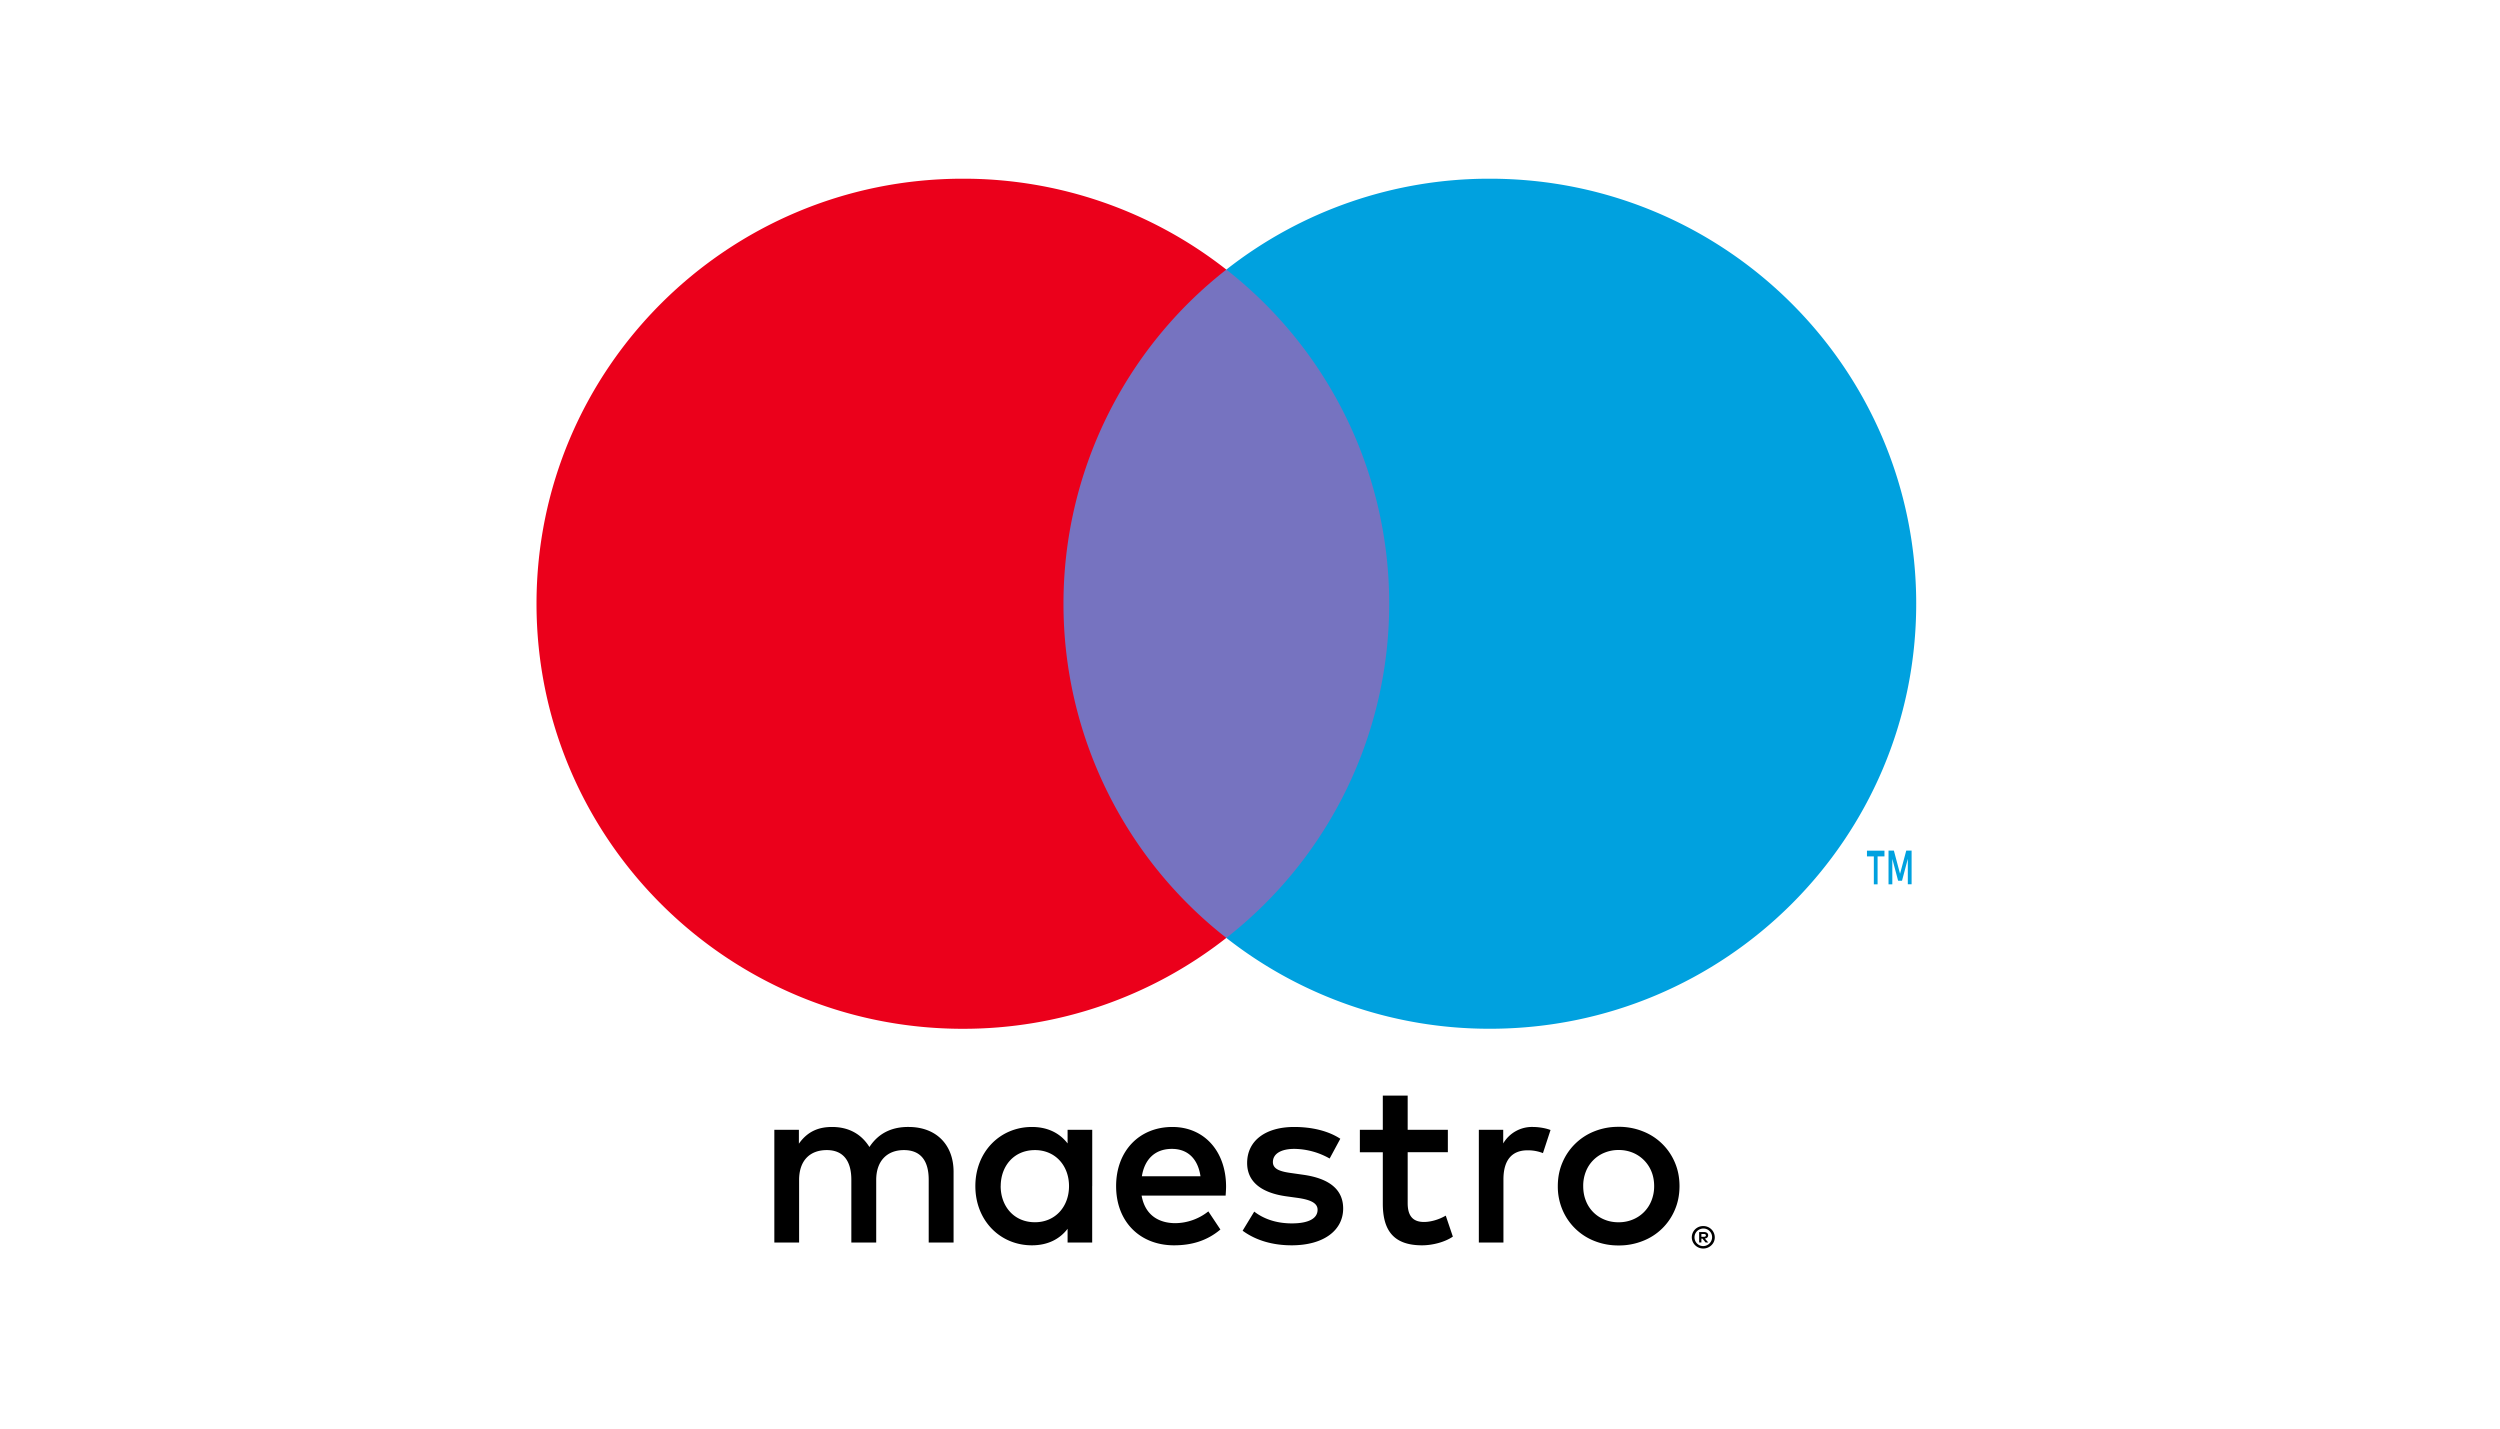
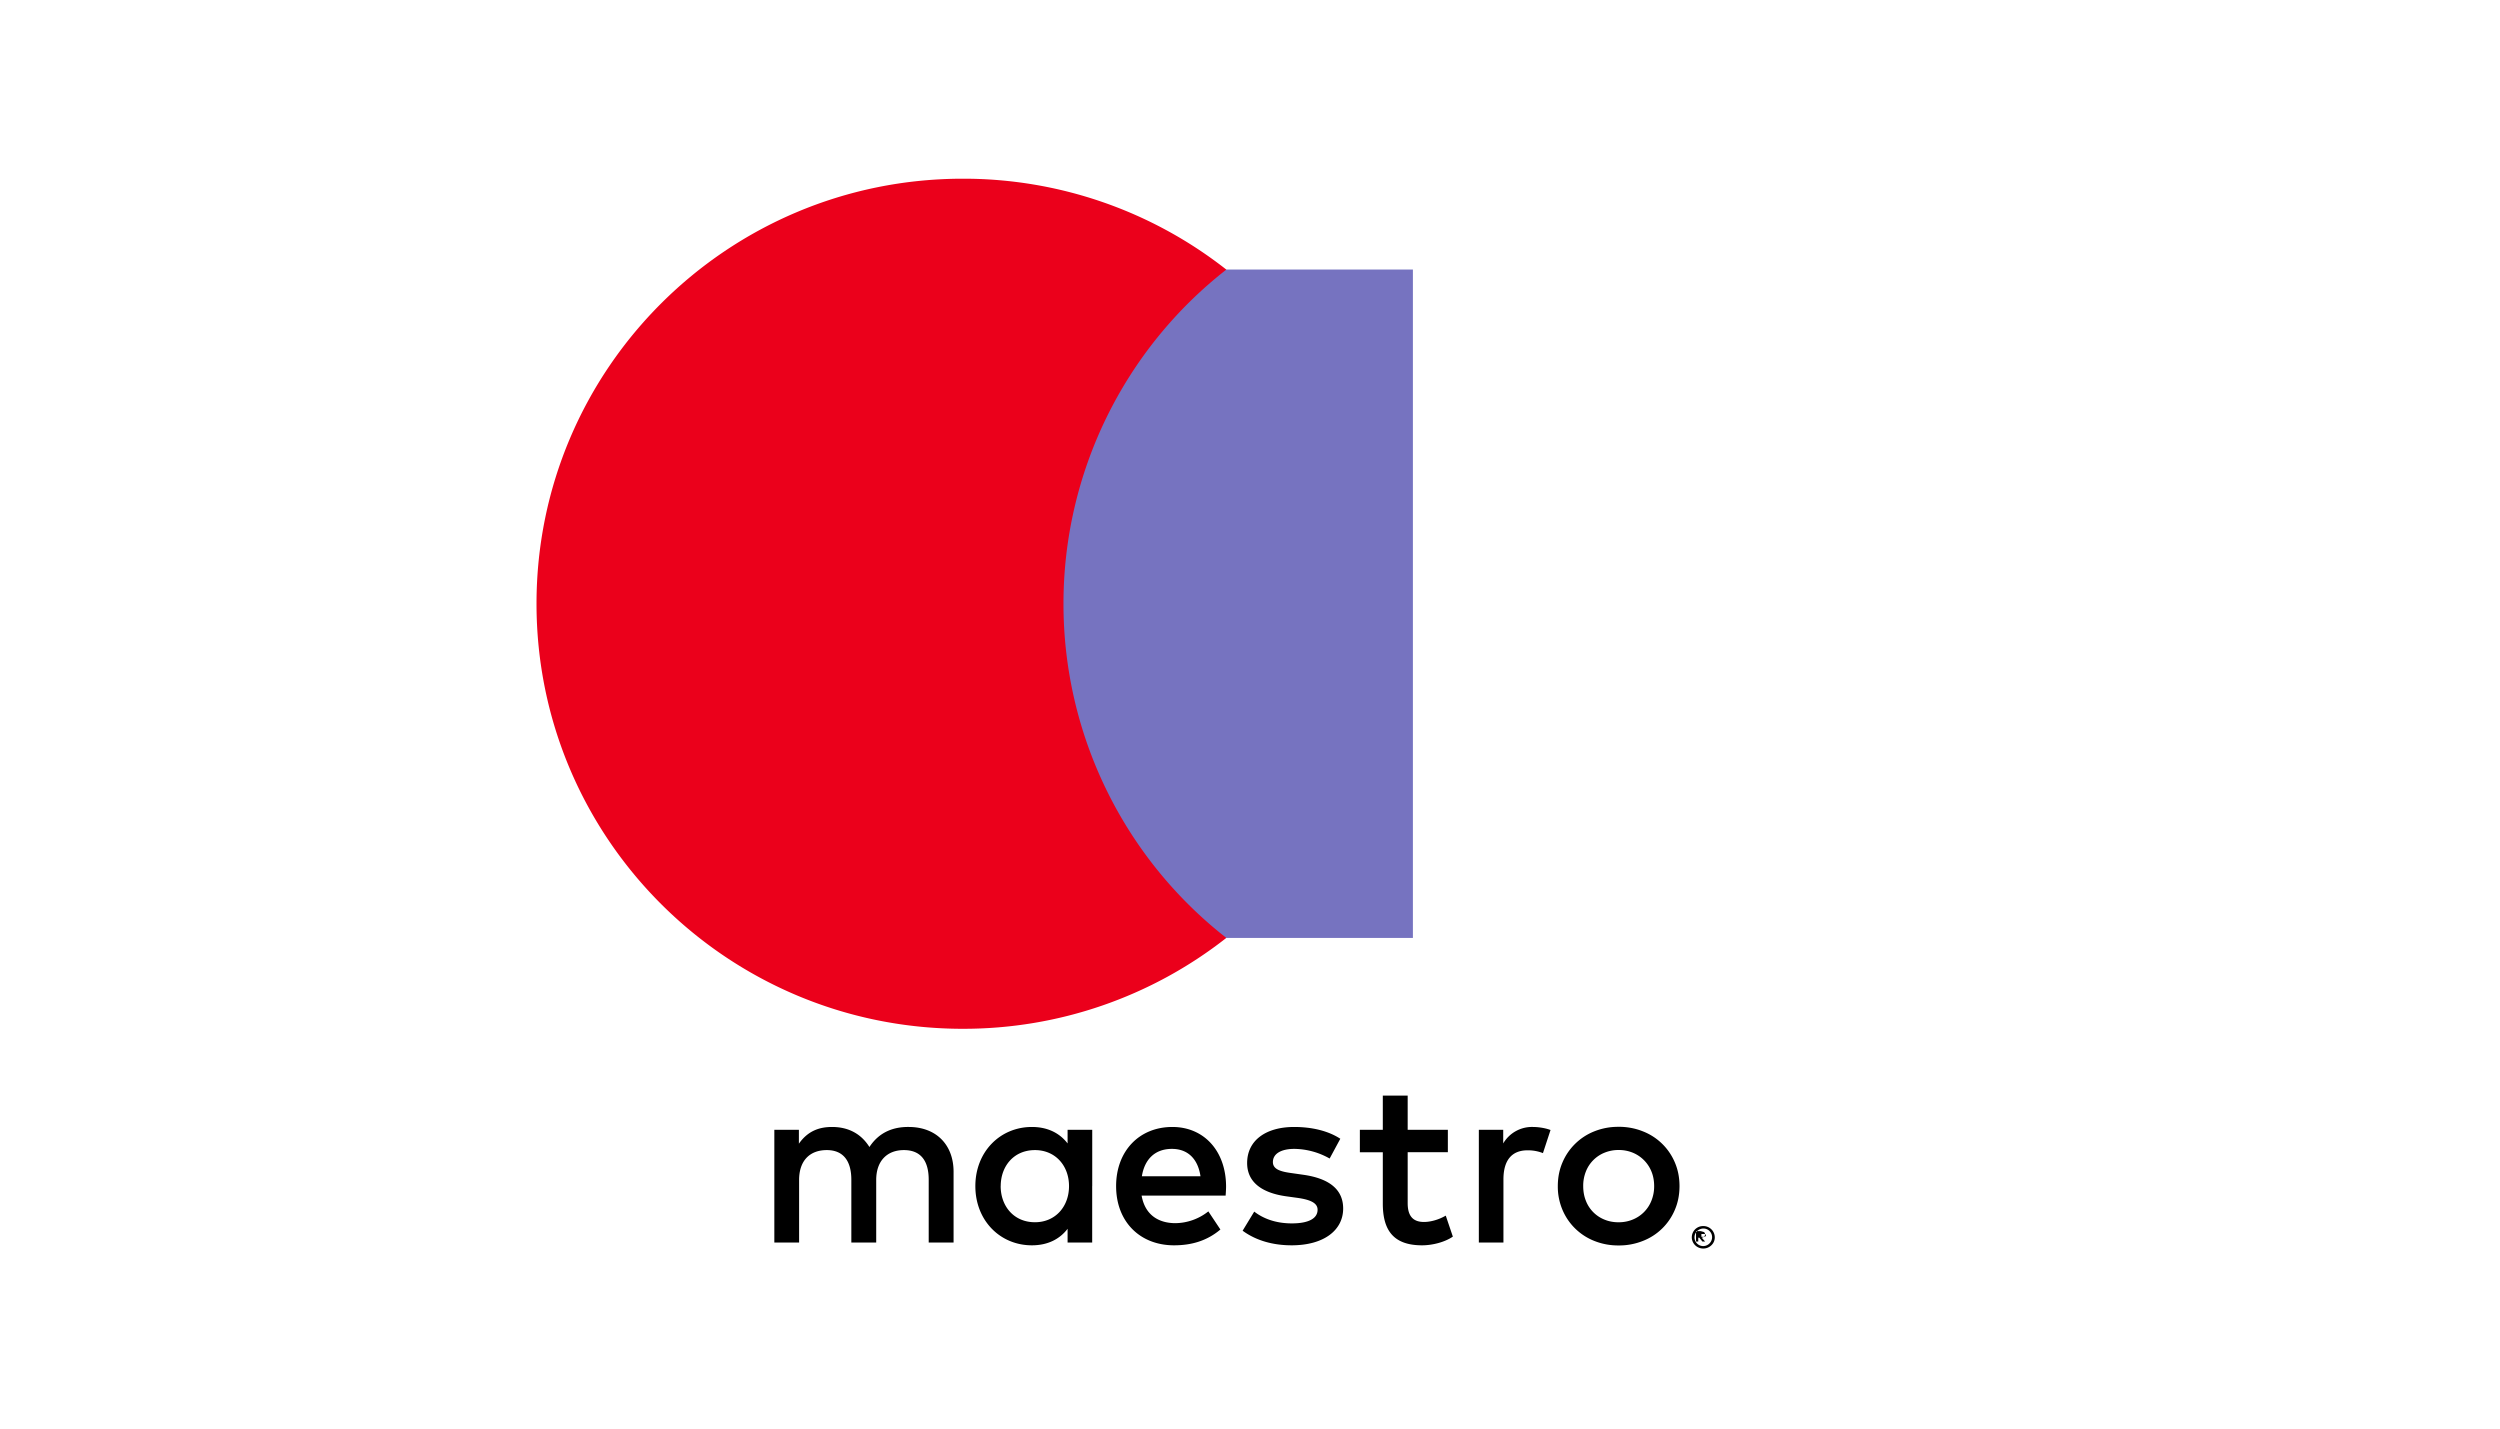
<svg xmlns="http://www.w3.org/2000/svg" xmlns:xlink="http://www.w3.org/1999/xlink" width="56" height="32">
  <defs>
    <path id="a" d="M0 31.905h38.94V0H0z" />
  </defs>
  <g transform="translate(8)" fill="none" fill-rule="evenodd">
-     <path d="M30.111 27.642v.062h.057a.055.055 0 00.032-.008.026.026 0 00.012-.023.026.026 0 00-.012-.024.057.057 0 00-.032-.007h-.057zm.058-.044c.03 0 .053.007.07.02a.066.066 0 01.024.055.063.063 0 01-.02.047.092.092 0 01-.055.023l.077.088h-.06l-.071-.087h-.023v.087h-.05v-.233h.108zm-.015.314a.2.2 0 00.18-.12.194.194 0 00-.257-.256.192.192 0 00-.12.18.194.194 0 00.197.196zm0-.448a.253.253 0 01.182.074.253.253 0 01.075.177.24.24 0 01-.075.178.261.261 0 01-.365 0 .25.25 0 01-.055-.275.252.252 0 01.238-.154zm-3.815-2.22c.112 0 .27.021.393.068l-.17.518a.904.904 0 00-.345-.063c-.36 0-.54.232-.54.65v1.415h-.551v-2.525h.546v.306a.747.747 0 01.667-.369zm-1.906.565h-.901v1.141c0 .253.09.422.365.422.143 0 .324-.047.488-.142l.159.47c-.175.121-.45.195-.69.195-.65 0-.879-.348-.879-.935v-1.15h-.514v-.502h.514v-.766h.557v.766h.9v.502zm-2.649.142a1.638 1.638 0 00-.789-.216c-.302 0-.482.11-.482.296 0 .169.19.216.43.248l.259.037c.55.08.885.312.885.755 0 .48-.424.824-1.155.824-.414 0-.795-.105-1.097-.327l.26-.428c.185.143.46.264.842.264.376 0 .577-.11.577-.306 0-.143-.143-.222-.445-.265l-.26-.036c-.566-.08-.873-.333-.873-.745 0-.502.413-.808 1.054-.808.403 0 .768.09 1.033.264l-.239.443zm-4.206.397c.058-.365.28-.613.673-.613.355 0 .582.222.64.613h-1.313zm1.886.221c-.005-.786-.493-1.325-1.203-1.325-.742 0-1.26.539-1.26 1.325 0 .803.54 1.326 1.297 1.326.382 0 .732-.095 1.039-.354l-.27-.406a1.21 1.21 0 01-.737.264c-.355 0-.678-.164-.758-.618h1.882c.005-.069.01-.138.01-.212zm8.792-.809a.828.828 0 00-.314.06.75.75 0 00-.418.421.86.86 0 00-.06.328c0 .12.02.23.06.329a.742.742 0 00.418.422c.097.04.202.059.314.059.113 0 .218-.02.315-.06a.753.753 0 00.42-.421.857.857 0 00.062-.329c0-.12-.02-.228-.061-.328a.765.765 0 00-.421-.422.827.827 0 00-.315-.059zm0-.52c.196 0 .377.035.544.102a1.283 1.283 0 01.718.7c.069.162.103.338.103.527 0 .19-.034.366-.103.528a1.276 1.276 0 01-.718.7 1.43 1.43 0 01-.544.101 1.43 1.43 0 01-.543-.101 1.284 1.284 0 01-.715-.7 1.328 1.328 0 01-.103-.528c0-.19.034-.365.103-.527a1.291 1.291 0 01.715-.7 1.43 1.43 0 01.543-.101zm-13.84 1.33c0-.444.29-.808.767-.808.456 0 .763.348.763.807 0 .46-.307.809-.763.809-.477 0-.768-.365-.768-.809zm2.05 0v-1.263h-.552v.306c-.174-.227-.44-.369-.8-.369-.71 0-1.266.554-1.266 1.325 0 .772.556 1.326 1.266 1.326.36 0 .626-.142.8-.37v.307h.551v-1.263zm-3.106 1.262v-1.585c0-.597-.381-.998-.995-1.003-.324-.005-.658.095-.89.449-.175-.28-.451-.449-.838-.449-.27 0-.535.079-.742.375v-.312h-.55v2.525H9.9v-1.4c0-.438.243-.67.62-.67.365 0 .55.237.55.665v1.405h.557v-1.4c0-.438.254-.67.62-.67.376 0 .556.237.556.665v1.405h.556z" fill="#000" />
+     <path d="M30.111 27.642v.062h.057a.055.055 0 00.032-.008.026.026 0 00.012-.023.026.026 0 00-.012-.024.057.057 0 00-.032-.007h-.057zm.058-.044a.066.066 0 01.024.055.063.063 0 01-.02.047.092.092 0 01-.055.023l.077.088h-.06l-.071-.087h-.023v.087h-.05v-.233h.108zm-.015.314a.2.2 0 00.18-.12.194.194 0 00-.257-.256.192.192 0 00-.12.18.194.194 0 00.197.196zm0-.448a.253.253 0 01.182.074.253.253 0 01.075.177.24.24 0 01-.075.178.261.261 0 01-.365 0 .25.25 0 01-.055-.275.252.252 0 01.238-.154zm-3.815-2.22c.112 0 .27.021.393.068l-.17.518a.904.904 0 00-.345-.063c-.36 0-.54.232-.54.65v1.415h-.551v-2.525h.546v.306a.747.747 0 01.667-.369zm-1.906.565h-.901v1.141c0 .253.09.422.365.422.143 0 .324-.047.488-.142l.159.47c-.175.121-.45.195-.69.195-.65 0-.879-.348-.879-.935v-1.15h-.514v-.502h.514v-.766h.557v.766h.9v.502zm-2.649.142a1.638 1.638 0 00-.789-.216c-.302 0-.482.11-.482.296 0 .169.19.216.43.248l.259.037c.55.08.885.312.885.755 0 .48-.424.824-1.155.824-.414 0-.795-.105-1.097-.327l.26-.428c.185.143.46.264.842.264.376 0 .577-.11.577-.306 0-.143-.143-.222-.445-.265l-.26-.036c-.566-.08-.873-.333-.873-.745 0-.502.413-.808 1.054-.808.403 0 .768.09 1.033.264l-.239.443zm-4.206.397c.058-.365.28-.613.673-.613.355 0 .582.222.64.613h-1.313zm1.886.221c-.005-.786-.493-1.325-1.203-1.325-.742 0-1.26.539-1.26 1.325 0 .803.54 1.326 1.297 1.326.382 0 .732-.095 1.039-.354l-.27-.406a1.21 1.21 0 01-.737.264c-.355 0-.678-.164-.758-.618h1.882c.005-.069.01-.138.01-.212zm8.792-.809a.828.828 0 00-.314.06.75.75 0 00-.418.421.86.86 0 00-.06.328c0 .12.02.23.06.329a.742.742 0 00.418.422c.097.04.202.059.314.059.113 0 .218-.02.315-.06a.753.753 0 00.42-.421.857.857 0 00.062-.329c0-.12-.02-.228-.061-.328a.765.765 0 00-.421-.422.827.827 0 00-.315-.059zm0-.52c.196 0 .377.035.544.102a1.283 1.283 0 01.718.7c.069.162.103.338.103.527 0 .19-.034.366-.103.528a1.276 1.276 0 01-.718.7 1.43 1.43 0 01-.544.101 1.43 1.43 0 01-.543-.101 1.284 1.284 0 01-.715-.7 1.328 1.328 0 01-.103-.528c0-.19.034-.365.103-.527a1.291 1.291 0 01.715-.7 1.43 1.43 0 01.543-.101zm-13.84 1.33c0-.444.29-.808.767-.808.456 0 .763.348.763.807 0 .46-.307.809-.763.809-.477 0-.768-.365-.768-.809zm2.05 0v-1.263h-.552v.306c-.174-.227-.44-.369-.8-.369-.71 0-1.266.554-1.266 1.325 0 .772.556 1.326 1.266 1.326.36 0 .626-.142.8-.37v.307h.551v-1.263zm-3.106 1.262v-1.585c0-.597-.381-.998-.995-1.003-.324-.005-.658.095-.89.449-.175-.28-.451-.449-.838-.449-.27 0-.535.079-.742.375v-.312h-.55v2.525H9.9v-1.4c0-.438.243-.67.62-.67.365 0 .55.237.55.665v1.405h.557v-1.4c0-.438.254-.67.62-.67.376 0 .556.237.556.665v1.405h.556z" fill="#000" />
    <mask id="b" fill="#fff">
      <use xlink:href="#a" />
    </mask>
    <path fill="#7673C0" mask="url(#b)" d="M15.291 21.01h8.358V6.038H15.29z" />
    <path d="M15.822 13.524a9.493 9.493 0 013.648-7.485 9.528 9.528 0 00-5.902-2.036c-5.275 0-9.55 4.263-9.55 9.52 0 5.259 4.275 9.522 9.55 9.522a9.526 9.526 0 005.902-2.036 9.493 9.493 0 01-3.648-7.485" fill="#EB001B" mask="url(#b)" />
-     <path d="M34.82 19.809v-.755h-.12l-.139.519-.138-.519h-.12v.755h.085v-.57l.13.49h.087l.13-.491v.57h.085zm-.762 0v-.626h.154v-.128h-.392v.128h.154v.626h.084zm.865-6.285c0 5.258-4.276 9.52-9.55 9.52a9.529 9.529 0 01-5.903-2.035 9.492 9.492 0 003.648-7.485 9.492 9.492 0 00-3.648-7.485 9.528 9.528 0 015.903-2.036c5.274 0 9.55 4.263 9.55 9.52" fill="#00A1DF" mask="url(#b)" />
  </g>
</svg>